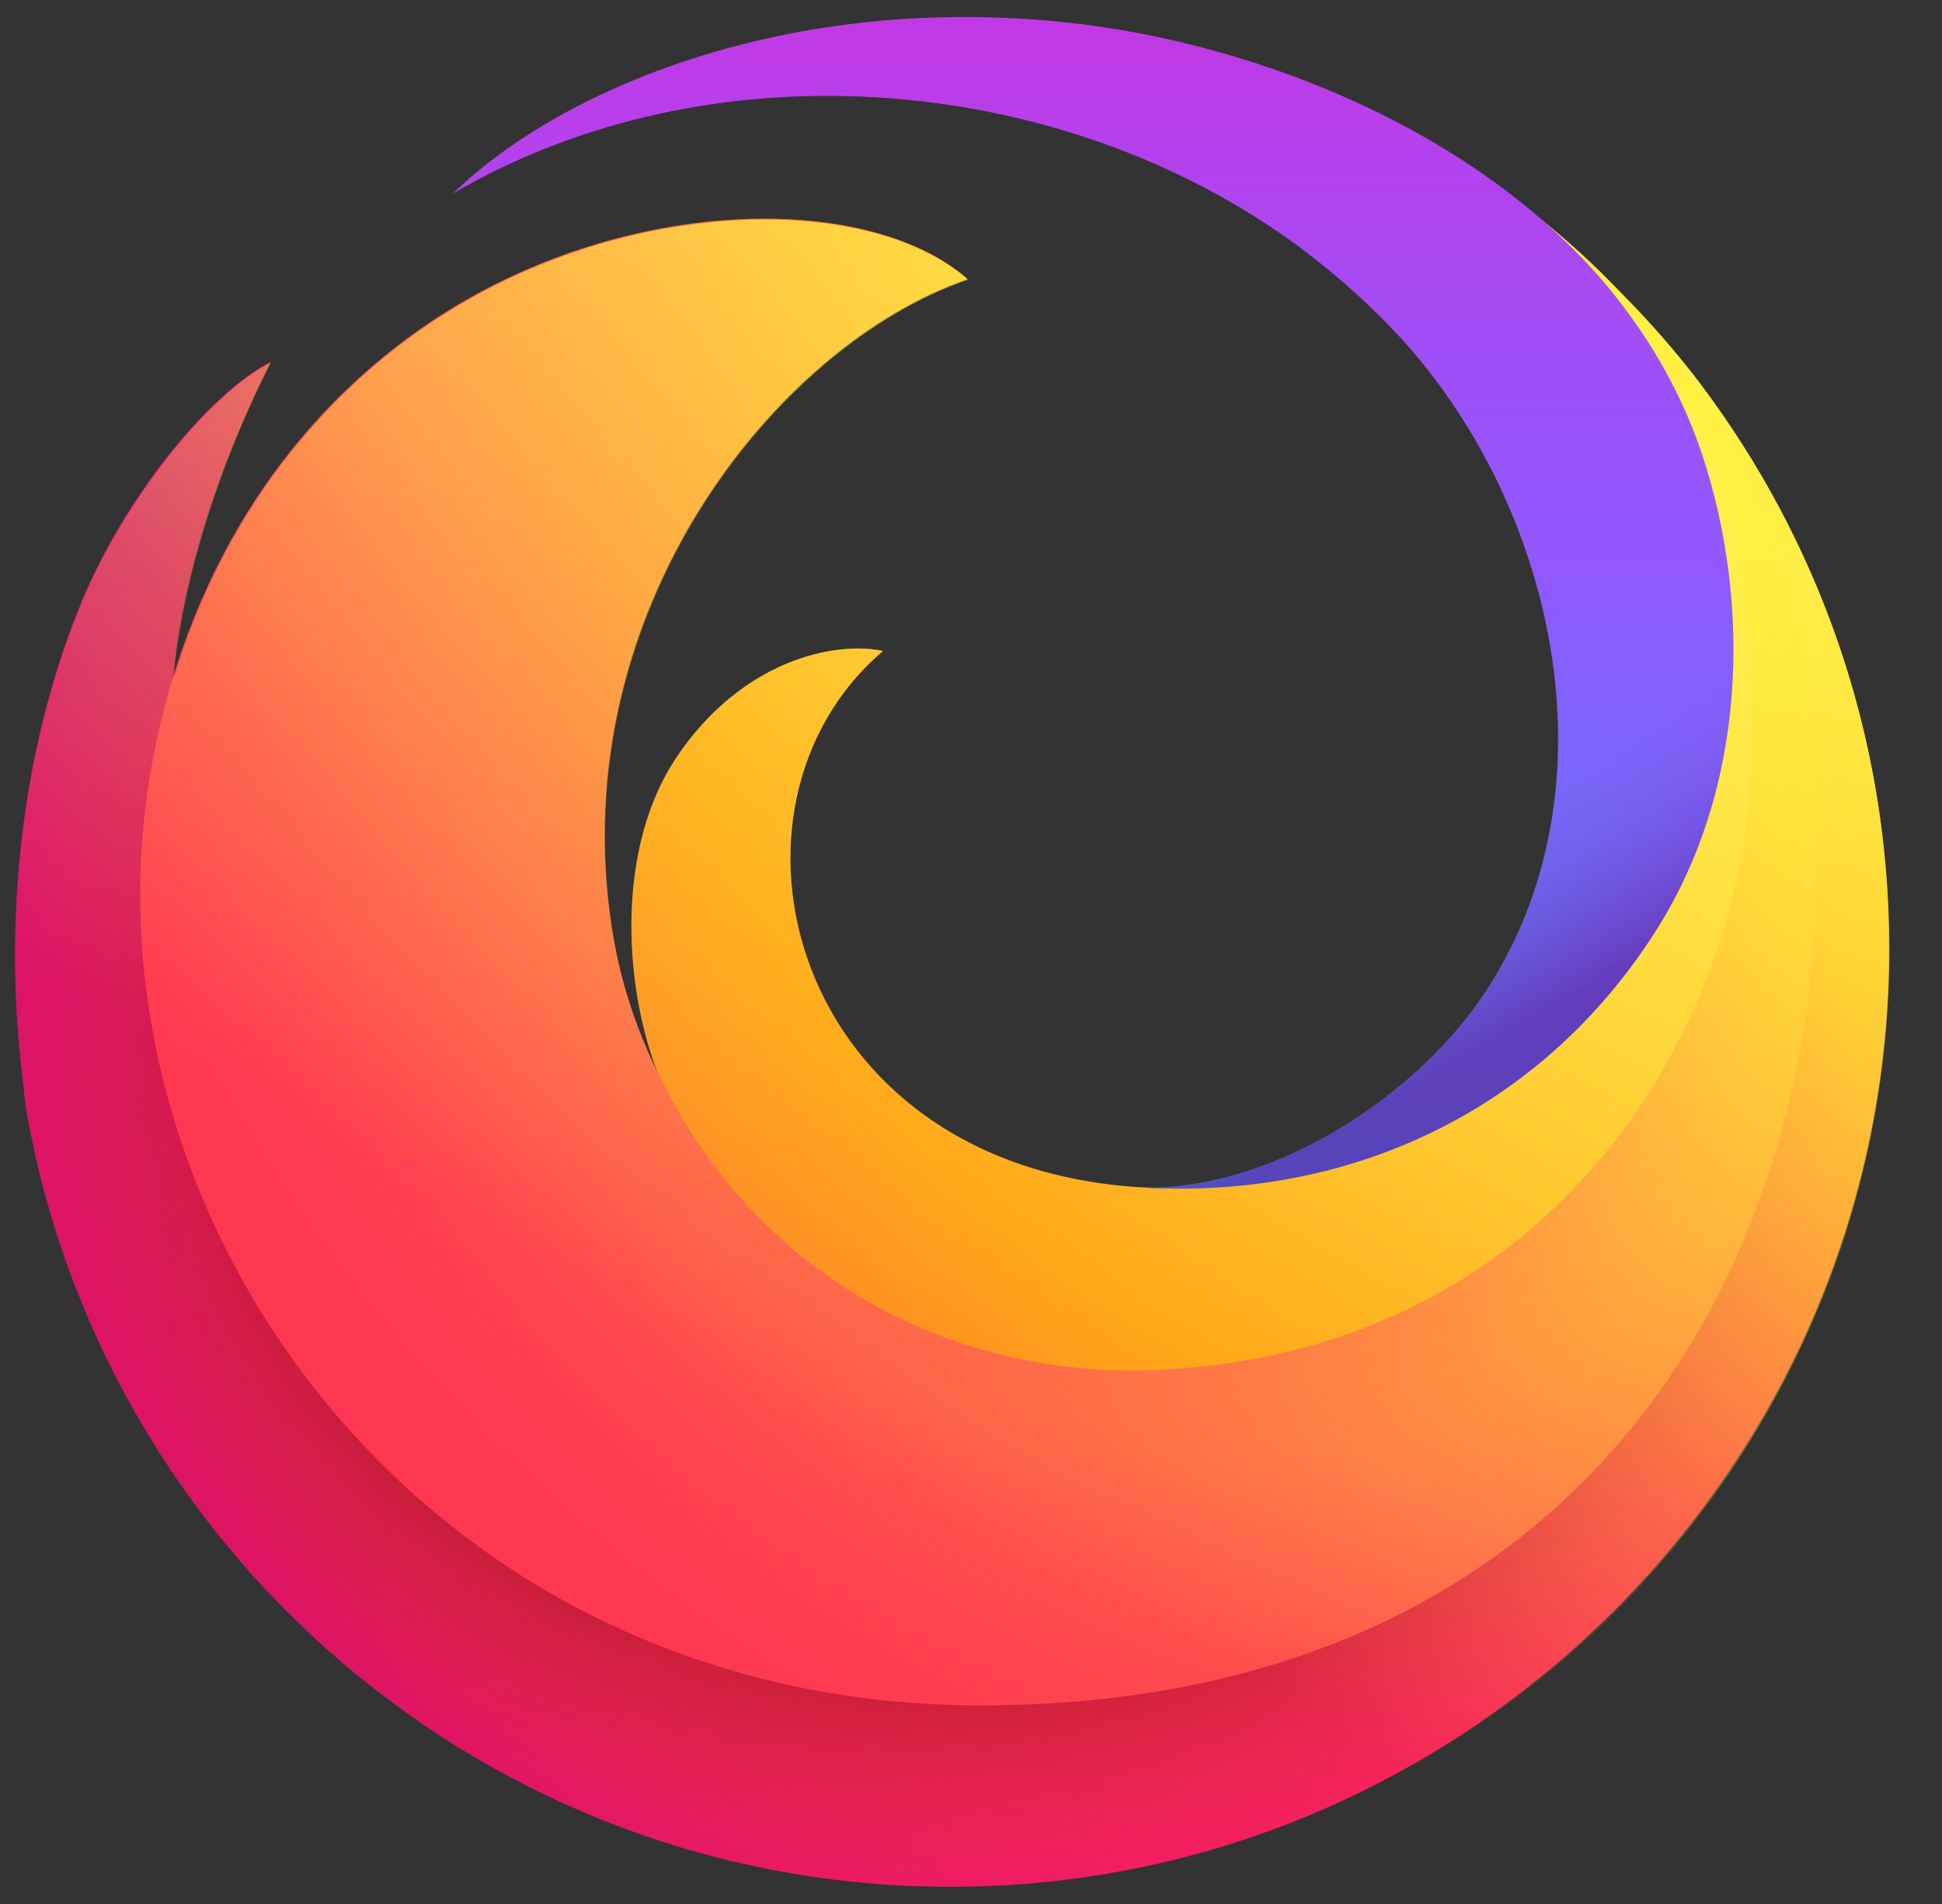
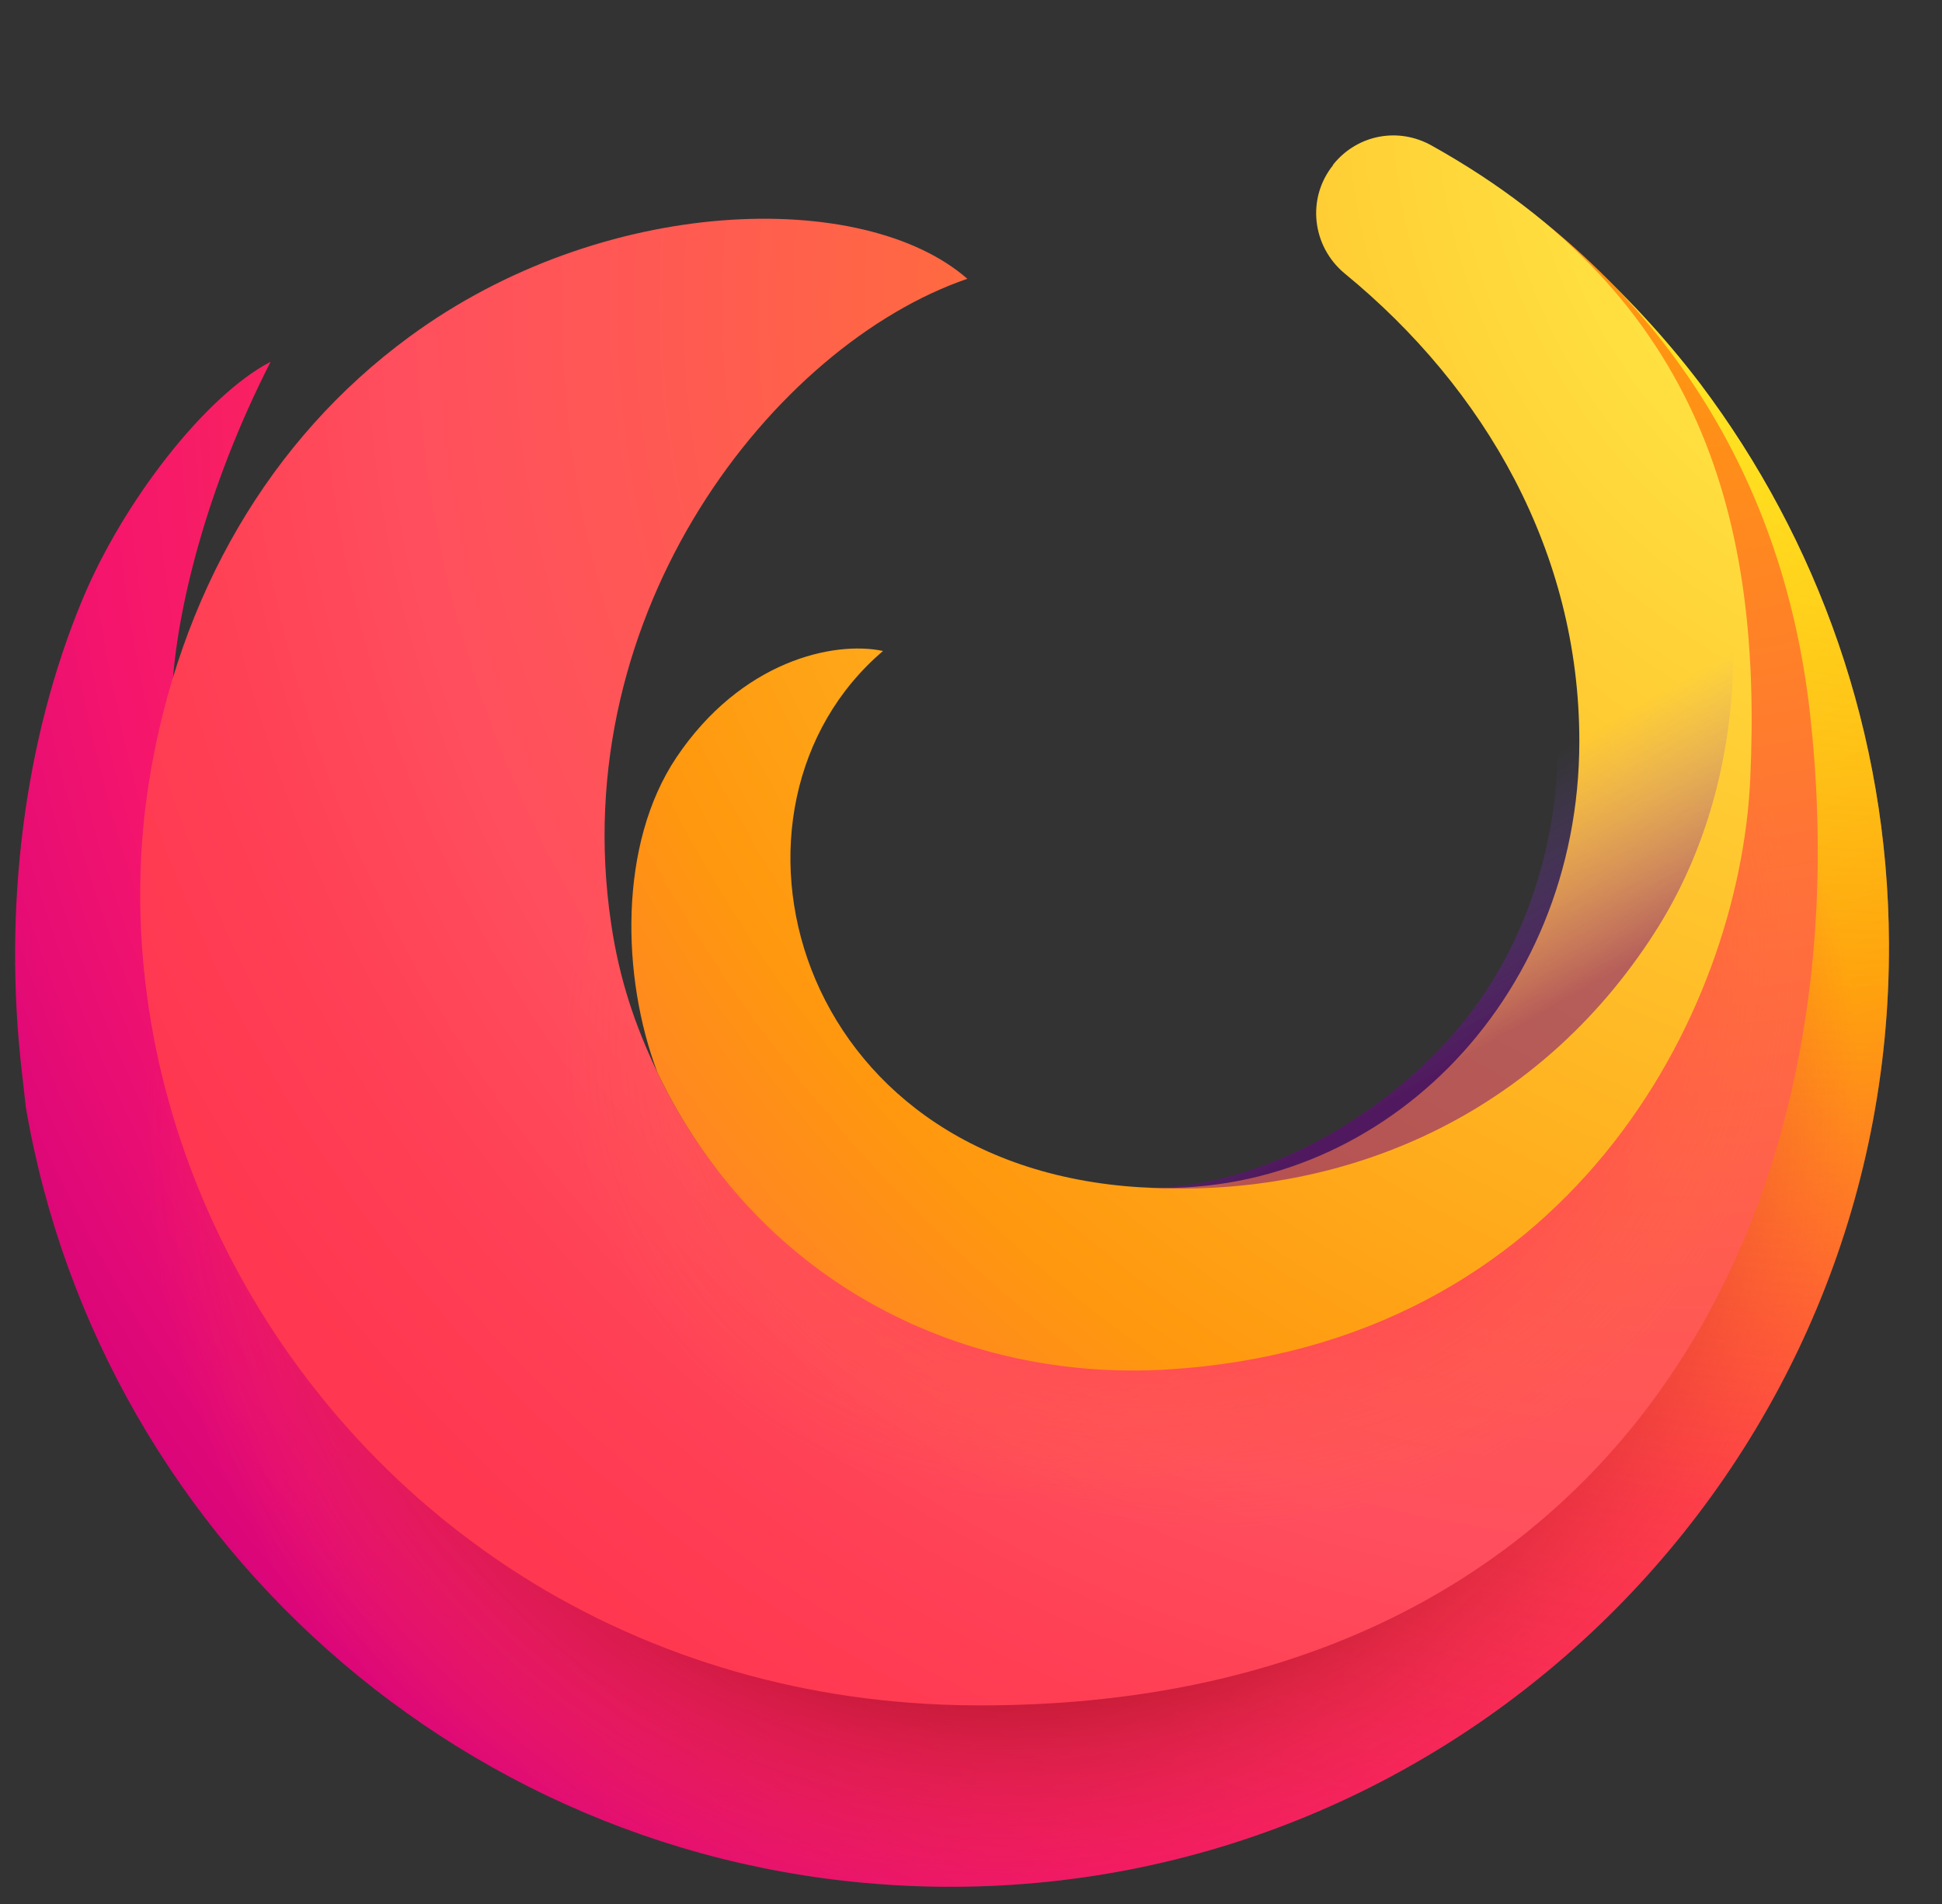
<svg xmlns="http://www.w3.org/2000/svg" width="51px" height="50px" viewBox="0 0 51 50" version="1.1">
  <rect x="0" y="0" width="51" height="50" fill="#333333" stroke="none" />
  <title>Firefox</title>
  <defs>
    <radialGradient cx="89.418%" cy="13.12%" fx="89.418%" fy="13.12%" r="121.938%" gradientTransform="translate(0.894,0.131),scale(0.927,1),translate(-0.894,-0.131)" id="radialGradient-1">
      <stop stop-color="#FFF44F" offset="0%" />
      <stop stop-color="#FF980E" offset="29.49%" />
      <stop stop-color="#FF5D36" offset="43.15%" />
      <stop stop-color="#FF3750" offset="53.02%" />
      <stop stop-color="#F5156C" offset="74.93%" />
      <stop stop-color="#F1136E" offset="76.48%" />
      <stop stop-color="#DA057A" offset="88.01%" />
      <stop stop-color="#D2007F" offset="95.28%" />
    </radialGradient>
    <radialGradient cx="8.274%" cy="23.647%" fx="8.274%" fy="23.647%" r="70.427%" gradientTransform="translate(0.083,0.236),scale(0.927,1),translate(-0.083,-0.236)" id="radialGradient-2">
      <stop stop-color="#B5007F" offset="0%" />
      <stop stop-color="#F5156C" stop-opacity="0" offset="100%" />
    </radialGradient>
    <radialGradient cx="99.12%" cy="12.468%" fx="99.12%" fy="12.468%" r="133.586%" gradientTransform="translate(0.991,0.125),scale(0.927,1),translate(-0.991,-0.125)" id="radialGradient-3">
      <stop stop-color="#FFDD00" stop-opacity="0.6" offset="0%" />
      <stop stop-color="#FFD801" stop-opacity="0.524" offset="8.367%" />
      <stop stop-color="#FECA05" stop-opacity="0.435" offset="18.22%" />
      <stop stop-color="#FEB20C" stop-opacity="0.339" offset="28.84%" />
      <stop stop-color="#FD9115" stop-opacity="0.239" offset="39.98%" />
      <stop stop-color="#FB6621" stop-opacity="0.134" offset="51.54%" />
      <stop stop-color="#F9332F" stop-opacity="0.028" offset="63.29%" />
      <stop stop-color="#F92433" stop-opacity="0" offset="66.4%" />
    </radialGradient>
    <radialGradient cx="52.852%" cy="55.64%" fx="52.852%" fy="55.64%" r="179.478%" gradientTransform="translate(0.529,0.556),scale(0.927,1),translate(-0.529,-0.556)" id="radialGradient-4">
      <stop stop-color="#960E18" offset="15.28%" />
      <stop stop-color="#CC2335" stop-opacity="0.554" offset="20.61%" />
      <stop stop-color="#F13148" stop-opacity="0.191" offset="24.95%" />
      <stop stop-color="#FF3750" stop-opacity="0" offset="27.24%" />
    </radialGradient>
    <radialGradient cx="39.841%" cy="53.473%" fx="39.841%" fy="53.473%" r="180.728%" gradientTransform="translate(0.398,0.535),scale(0.927,1),translate(-0.398,-0.535)" id="radialGradient-5">
      <stop stop-color="#960E18" offset="11.29%" />
      <stop stop-color="#CC2335" stop-opacity="0.554" offset="18.93%" />
      <stop stop-color="#F13148" stop-opacity="0.191" offset="25.15%" />
      <stop stop-color="#FF3750" stop-opacity="0" offset="28.43%" />
    </radialGradient>
    <radialGradient cx="89.754%" cy="11.507%" fx="89.754%" fy="11.507%" r="125.675%" gradientTransform="translate(0.898,0.115),scale(0.935,1),translate(-0.898,-0.115)" id="radialGradient-6">
      <stop stop-color="#FF980E" offset="0%" />
      <stop stop-color="#FF7139" offset="29.5%" />
      <stop stop-color="#FF5B51" offset="48.46%" />
      <stop stop-color="#FF4F5E" offset="62.6%" />
      <stop stop-color="#FF4055" offset="73.65%" />
      <stop stop-color="#FF3750" offset="84.28%" />
    </radialGradient>
    <radialGradient cx="89.754%" cy="16.126%" fx="89.754%" fy="16.126%" r="119.22%" gradientTransform="translate(0.898,0.161),scale(0.935,1),translate(-0.898,-0.161)" id="radialGradient-7">
      <stop stop-color="#FFDE08" offset="8.407%" />
      <stop stop-color="#FFD609" stop-opacity="0.832" offset="20.81%" />
      <stop stop-color="#FFBF0B" stop-opacity="0.568" offset="40.33%" />
      <stop stop-color="#FF9B0F" stop-opacity="0.242" offset="64.37%" />
      <stop stop-color="#FF7B12" stop-opacity="0" offset="82.24%" />
    </radialGradient>
    <radialGradient cx="62.259%" cy="53.175%" fx="62.259%" fy="53.175%" r="60.009%" gradientTransform="translate(0.623,0.532),scale(0.935,1),rotate(75.684),translate(-0.623,-0.532)" id="radialGradient-8">
      <stop stop-color="#FF3750" offset="36.34%" />
      <stop stop-color="#FF444B" stop-opacity="0.789" offset="41.11%" />
      <stop stop-color="#FF7139" stop-opacity="0" offset="59.02%" />
    </radialGradient>
    <radialGradient cx="52.199%" cy="58.122%" fx="52.199%" fy="58.122%" r="60.694%" gradientTransform="translate(0.522,0.581),scale(0.935,1),rotate(75.684),translate(-0.522,-0.581)" id="radialGradient-9">
      <stop stop-color="#FF3750" stop-opacity="0.8" offset="21.59%" />
      <stop stop-color="#FF444B" stop-opacity="0.632" offset="27.02%" />
      <stop stop-color="#FF7139" stop-opacity="0" offset="47.39%" />
    </radialGradient>
    <radialGradient cx="126.178%" cy="-3.744%" fx="126.178%" fy="-3.744%" r="297.813%" gradientTransform="translate(1.262,-0.037),scale(1,0.907),translate(-1.262,0.037)" id="radialGradient-10">
      <stop stop-color="#FFF44F" offset="5.357%" />
      <stop stop-color="#FF980E" offset="45.73%" />
      <stop stop-color="#FF8424" offset="52.11%" />
      <stop stop-color="#FF7634" offset="58.71%" />
      <stop stop-color="#FF7139" offset="63.93%" />
    </radialGradient>
    <linearGradient x1="73.753%" y1="8.618%" x2="22.707%" y2="87.296%" id="linearGradient-11">
      <stop stop-color="#FFF44F" stop-opacity="0.8" offset="0%" />
      <stop stop-color="#FFF44F" stop-opacity="0" offset="75%" />
    </linearGradient>
    <linearGradient x1="49.991%" y1="100.39%" x2="49.991%" y2="1.018%" id="linearGradient-12">
      <stop stop-color="#3A8EE6" offset="0%" />
      <stop stop-color="#4D82EB" offset="10.16%" />
      <stop stop-color="#7D65FA" offset="38.85%" />
      <stop stop-color="#9059FF" offset="53.09%" />
      <stop stop-color="#9D50F8" offset="69.15%" />
      <stop stop-color="#C03AE7" offset="98.88%" />
      <stop stop-color="#C139E6" offset="100%" />
    </linearGradient>
    <linearGradient x1="34.003%" y1="5.977%" x2="83.602%" y2="84.573%" id="linearGradient-13">
      <stop stop-color="#9059FF" stop-opacity="0" offset="80.54%" />
      <stop stop-color="#6E008B" stop-opacity="0.5" offset="100%" />
    </linearGradient>
  </defs>
  <g id="Unsupported-browser-Popup" stroke="none" stroke-width="1" fill="none" fill-rule="evenodd">
    <g id="1200_Unsupported-browser-Popup-Copy" transform="translate(-696, -534)" fill-rule="nonzero">
      <g id="Firefox" transform="translate(696, 534)">
        <g id="Group" transform="translate(0.357, 3.929)">
          <path d="M44.298,6.155 C42.405,3.667 40.083,1.619 37.476,0.06 C37.357,-0.012 37.202,0.012 37.095,0.107 C37.095,0.107 37.095,0.107 37.095,0.107 C36.952,0.25 36.988,0.476 37.143,0.583 C41.976,3.714 45.702,8.762 46.571,15.5 C48.357,29.19 38.798,40.619 25.345,40.655 C10.56,40.702 1.56,27.631 3.917,15.893 C4.036,15.31 3.976,14.738 4.167,14.179 C4.274,12.119 5.06,8.881 6.75,5.571 C5.048,6.452 2.881,9.238 1.81,11.81 C0.262,15.524 -0.274,19.964 0.214,24.19 C0.25,24.512 0.286,24.821 0.321,25.143 C2.31,36.786 12.452,45.643 24.655,45.619 C38.25,45.595 49.321,34.44 49.25,20.833 C49.226,15.333 47.381,10.25 44.298,6.155 Z" id="Path" fill="url(#radialGradient-1)" />
-           <path d="M44.298,6.155 C42.405,3.667 40.083,1.619 37.476,0.06 C37.357,-0.012 37.202,0.012 37.095,0.107 C37.095,0.107 37.095,0.107 37.095,0.107 C36.952,0.25 36.988,0.476 37.143,0.583 C41.976,3.714 45.702,8.762 46.571,15.5 C48.357,29.19 38.798,40.619 25.345,40.655 C10.56,40.702 1.56,27.631 3.917,15.893 C4.036,15.31 3.976,14.738 4.167,14.179 C4.274,12.119 5.06,8.881 6.75,5.571 C5.048,6.452 2.881,9.238 1.81,11.81 C0.262,15.524 -0.274,19.964 0.214,24.19 C0.25,24.512 0.286,24.821 0.321,25.143 C2.31,36.786 12.452,45.643 24.655,45.619 C38.25,45.595 49.321,34.44 49.25,20.833 C49.226,15.333 47.381,10.25 44.298,6.155 Z" id="Path" fill="url(#radialGradient-2)" opacity="0.67" />
          <path d="M44.298,6.155 C42.405,3.667 40.083,1.619 37.476,0.06 C37.357,-0.012 37.202,0.012 37.095,0.107 C37.095,0.107 37.095,0.107 37.095,0.107 C36.952,0.25 36.988,0.476 37.143,0.583 C41.976,3.714 45.702,8.762 46.571,15.5 C48.357,29.19 38.798,40.619 25.345,40.655 C10.56,40.702 1.56,27.631 3.917,15.893 C4.036,15.31 3.976,14.738 4.167,14.179 C4.274,12.119 5.06,8.881 6.75,5.571 C5.048,6.452 2.881,9.238 1.81,11.81 C0.262,15.524 -0.274,19.964 0.214,24.19 C0.25,24.512 0.286,24.821 0.321,25.143 C2.31,36.786 12.452,45.643 24.655,45.619 C38.25,45.595 49.321,34.44 49.25,20.833 C49.226,15.333 47.381,10.25 44.298,6.155 Z" id="Path" fill="url(#radialGradient-3)" />
        </g>
        <g id="Group" transform="translate(0.357, 3.929)">
          <path d="M44.298,6.155 C42.405,3.667 40.083,1.619 37.476,0.06 C37.357,-0.012 37.202,0.012 37.095,0.107 C37.095,0.107 37.095,0.107 37.095,0.107 C36.952,0.25 36.988,0.476 37.143,0.583 C41.976,3.714 45.702,8.762 46.571,15.5 C48.357,29.19 38.798,40.619 25.345,40.655 C10.56,40.702 1.56,27.631 3.917,15.893 C4.036,15.31 3.976,14.738 4.167,14.179 C4.274,12.119 5.06,8.881 6.75,5.571 C5.048,6.452 2.881,9.238 1.81,11.81 C0.262,15.524 -0.274,19.964 0.214,24.19 C0.25,24.512 0.286,24.821 0.321,25.143 C2.31,36.786 12.452,45.643 24.655,45.619 C38.25,45.595 49.321,34.44 49.25,20.833 C49.226,15.333 47.381,10.25 44.298,6.155 Z" id="Path" fill="url(#radialGradient-4)" />
-           <path d="M44.298,6.155 C42.405,3.667 40.083,1.619 37.476,0.06 C37.357,-0.012 37.202,0.012 37.095,0.107 C37.095,0.107 37.095,0.107 37.095,0.107 C36.952,0.25 36.988,0.476 37.143,0.583 C41.976,3.714 45.702,8.762 46.571,15.5 C48.357,29.19 38.798,40.619 25.345,40.655 C10.56,40.702 1.56,27.631 3.917,15.893 C4.036,15.31 3.976,14.738 4.167,14.179 C4.274,12.119 5.06,8.881 6.75,5.571 C5.048,6.452 2.881,9.238 1.81,11.81 C0.262,15.524 -0.274,19.964 0.214,24.19 C0.25,24.512 0.286,24.821 0.321,25.143 C2.31,36.786 12.452,45.643 24.655,45.619 C38.25,45.595 49.321,34.44 49.25,20.833 C49.226,15.333 47.381,10.25 44.298,6.155 Z" id="Path" fill="url(#radialGradient-5)" />
        </g>
        <g id="Group" transform="translate(3.571, 3.571)">
          <path d="M43.964,15.179 C43.167,8.012 39.143,3.119 34,0.262 C33.143,-0.214 32.06,-0.012 31.44,0.75 L31.429,0.762 C37.286,4.369 40.976,10.762 41.167,17.429 C41.393,25.536 34.738,32 27.071,32.369 C21.5,32.643 16.25,29.952 13.679,24.56 C13.107,23.357 12.69,22.143 12.476,20.667 C11.262,12.476 16.774,5.488 21.833,3.75 C19.107,1.369 12.262,1.536 7.179,5.274 C3.512,7.964 1.131,12.06 0.345,16.94 C-0.25,20.667 0.31,24.536 1.786,27.988 C3.286,31.512 5.726,34.619 8.81,36.905 C12.143,39.393 16.167,40.833 20.31,41.143 C20.917,41.19 21.536,41.214 22.143,41.214 C38.417,41.238 45.488,28.905 43.964,15.179 Z" id="Path" fill="url(#radialGradient-6)" />
-           <path d="M43.964,15.179 C43.167,8.012 39.143,3.119 34,0.262 C33.143,-0.214 32.06,-0.012 31.44,0.75 L31.429,0.762 C37.286,4.369 40.976,10.762 41.167,17.429 C41.393,25.536 34.738,32 27.071,32.369 C21.5,32.643 16.25,29.952 13.679,24.56 C13.107,23.357 12.69,22.143 12.476,20.667 C11.262,12.476 16.774,5.488 21.833,3.75 C19.107,1.369 12.262,1.536 7.179,5.274 C3.512,7.964 1.131,12.06 0.345,16.94 C-0.25,20.667 0.31,24.536 1.786,27.988 C3.286,31.512 5.726,34.619 8.81,36.905 C12.143,39.393 16.167,40.833 20.31,41.143 C20.917,41.19 21.536,41.214 22.143,41.214 C38.417,41.238 45.488,28.905 43.964,15.179 Z" id="Path" fill="url(#radialGradient-7)" />
        </g>
        <g id="Group" transform="translate(3.571, 3.571)" opacity="0.53">
          <path d="M43.964,15.179 C43.167,8.012 39.143,3.119 34,0.262 C33.143,-0.214 32.06,-0.012 31.44,0.75 L31.429,0.762 C37.286,4.369 40.976,10.762 41.167,17.429 C41.393,25.536 34.738,32 27.071,32.369 C21.5,32.643 16.25,29.952 13.679,24.56 C13.107,23.357 12.69,22.143 12.476,20.667 C11.262,12.476 16.774,5.488 21.833,3.75 C19.107,1.369 12.262,1.536 7.179,5.274 C3.512,7.964 1.131,12.06 0.345,16.94 C-0.25,20.667 0.31,24.536 1.786,27.988 C3.286,31.512 5.726,34.619 8.81,36.905 C12.143,39.393 16.167,40.833 20.31,41.143 C20.917,41.19 21.536,41.214 22.143,41.214 C38.417,41.238 45.488,28.905 43.964,15.179 Z" id="Path" fill="url(#radialGradient-8)" />
          <path d="M43.964,15.179 C43.167,8.012 39.143,3.119 34,0.262 C33.143,-0.214 32.06,-0.012 31.44,0.75 L31.429,0.762 C37.286,4.369 40.976,10.762 41.167,17.429 C41.393,25.536 34.738,32 27.071,32.369 C21.5,32.643 16.25,29.952 13.679,24.56 C13.107,23.357 12.69,22.143 12.476,20.667 C11.262,12.476 16.774,5.488 21.833,3.75 C19.107,1.369 12.262,1.536 7.179,5.274 C3.512,7.964 1.131,12.06 0.345,16.94 C-0.25,20.667 0.31,24.536 1.786,27.988 C3.286,31.512 5.726,34.619 8.81,36.905 C12.143,39.393 16.167,40.833 20.31,41.143 C20.917,41.19 21.536,41.214 22.143,41.214 C38.417,41.238 45.488,28.905 43.964,15.179 Z" id="Path" fill="url(#radialGradient-9)" />
        </g>
        <path d="M35.036,4.298 C35.024,4.31 35.024,4.321 35.012,4.333 C34.31,5.202 34.452,6.464 35.31,7.179 C39,10.202 41.476,14.5 41.476,19.464 C41.476,26.321 36.167,31.548 29.952,31.179 C20.714,30.619 18.393,21.179 23.19,17.095 C21.893,16.821 19.464,17.357 17.762,19.893 C16.238,22.167 16.321,25.667 17.262,28.155 C19.833,33.536 25.083,36.298 30.655,35.964 C41.179,35.321 45.679,26.643 45.964,20.464 C46.274,13.762 44.762,7.821 37.595,3.821 C36.726,3.333 35.655,3.536 35.036,4.298 Z" id="Path" fill="url(#radialGradient-10)" />
-         <path d="M44.655,10.083 C44,9.214 43.274,8.405 42.512,7.643 C41.905,7 41.25,6.405 40.56,5.845 C40.952,6.19 41.333,6.56 41.702,6.94 C43.036,8.381 44.095,10.083 44.702,11.94 C45.988,15.821 45.905,20.69 43.452,24.5 C40.524,29.048 35.762,31.298 30.619,31.19 C30.393,31.19 30.179,31.19 29.952,31.179 C20.714,30.619 18.393,21.179 23.19,17.095 C21.893,16.821 19.464,17.357 17.762,19.893 C16.238,22.167 16.321,25.667 17.262,28.155 C16.69,26.952 16.274,25.738 16.06,24.262 C14.845,16.071 20.357,9.083 25.417,7.345 C22.69,4.964 15.845,5.131 10.762,8.869 C7.798,11.048 5.679,14.143 4.56,17.833 C4.726,15.762 5.512,12.679 7.119,9.512 C5.417,10.393 3.25,13.179 2.179,15.75 C0.631,19.464 0.095,23.905 0.583,28.131 C0.619,28.452 0.655,28.762 0.69,29.083 C2.667,40.702 12.798,49.56 24.976,49.56 C38.583,49.56 49.619,38.524 49.619,24.917 C49.607,19.345 47.762,14.214 44.655,10.083 Z" id="Path" fill="url(#linearGradient-11)" />
-         <path d="M44.702,11.94 C44.083,10.083 43.036,8.381 41.702,6.94 C38.845,3.869 34.643,1.905 30.595,1.012 C27.19,0.262 23.619,0.274 20.405,0.952 C16.905,1.69 13.833,3.202 11.893,5.083 C18.607,1.155 27.655,1.881 33.845,6.286 C34.881,7.024 35.845,7.869 36.714,8.798 C40.833,13.238 42.512,20.655 39.048,25.988 C37.31,28.69 33.571,31.215 30.083,31.19 C35.429,31.476 40.417,29.214 43.44,24.512 C45.905,20.69 45.988,15.821 44.702,11.94 Z" id="Path" fill="url(#linearGradient-12)" />
        <path d="M44.702,11.94 C44.083,10.083 43.036,8.381 41.702,6.94 C38.845,3.869 34.643,1.905 30.595,1.012 C27.19,0.262 23.619,0.274 20.405,0.952 C16.905,1.69 13.833,3.202 11.893,5.083 C18.607,1.155 27.655,1.881 33.845,6.286 C34.881,7.024 35.845,7.869 36.714,8.798 C40.833,13.238 42.512,20.655 39.048,25.988 C37.31,28.69 33.571,31.215 30.083,31.19 C35.429,31.476 40.417,29.214 43.44,24.512 C45.905,20.69 45.988,15.821 44.702,11.94 Z" id="Path" fill="url(#linearGradient-13)" />
      </g>
    </g>
  </g>
</svg>